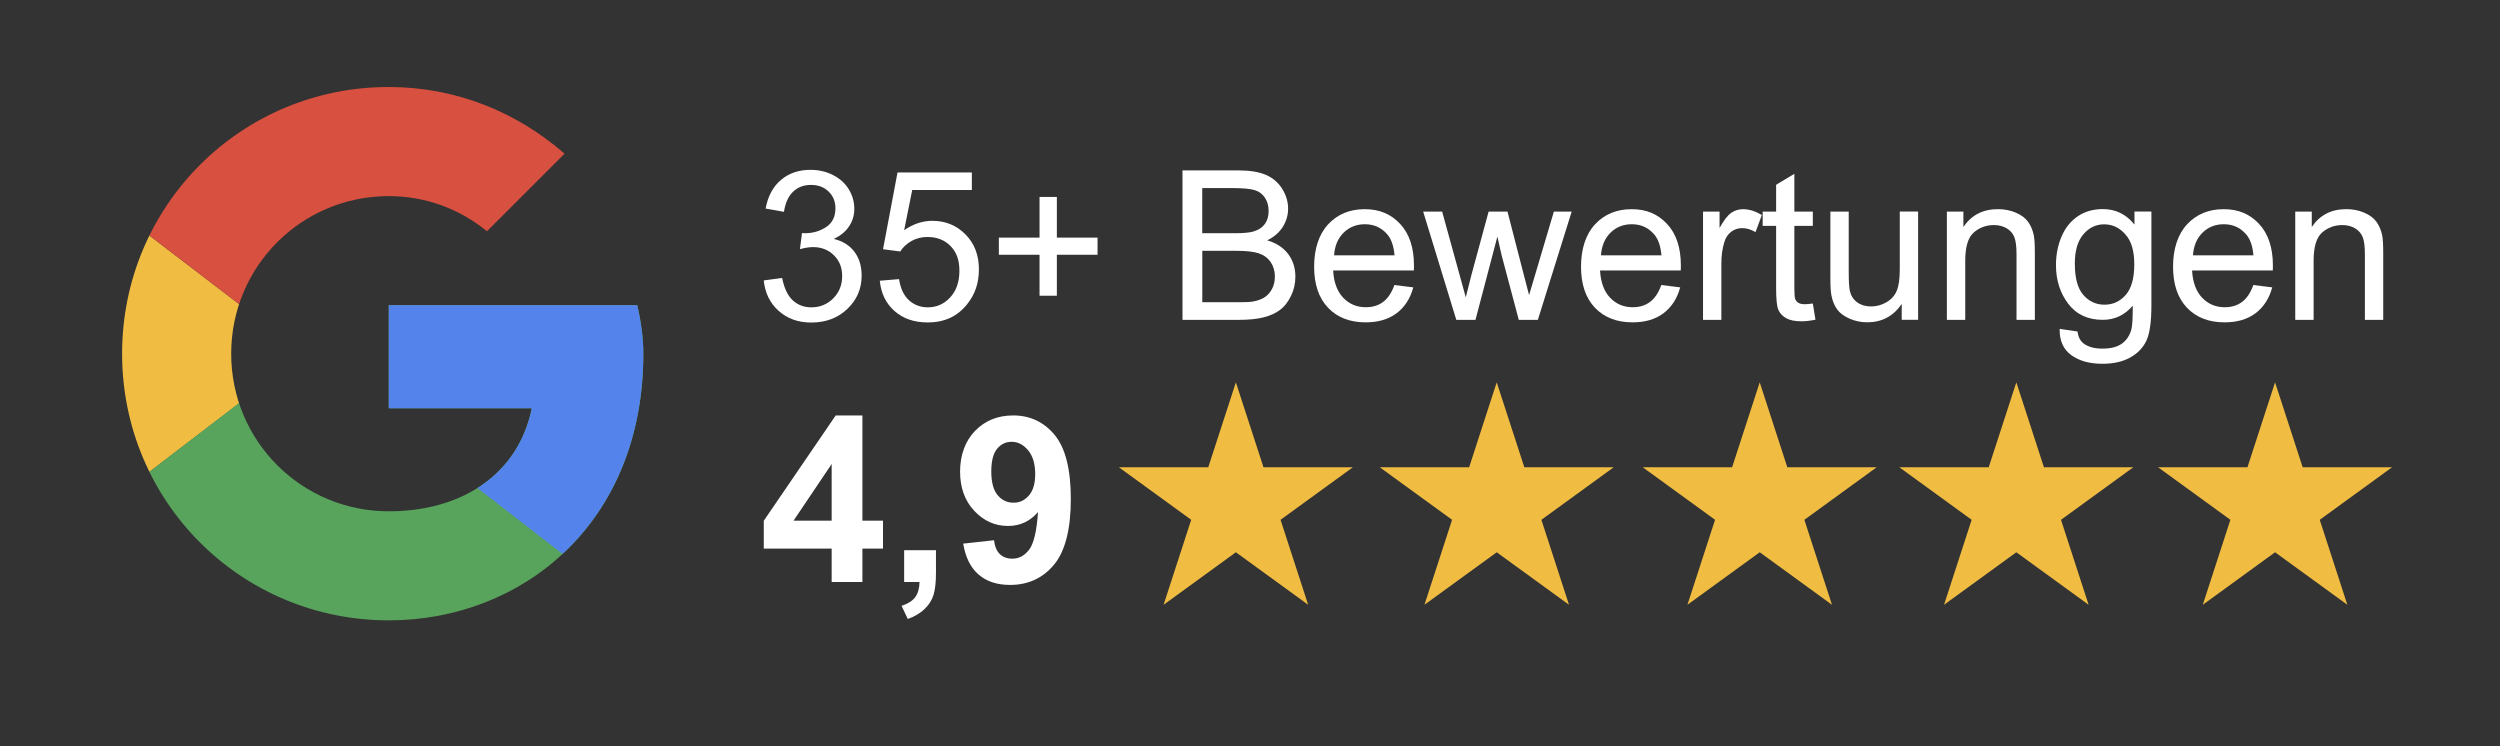
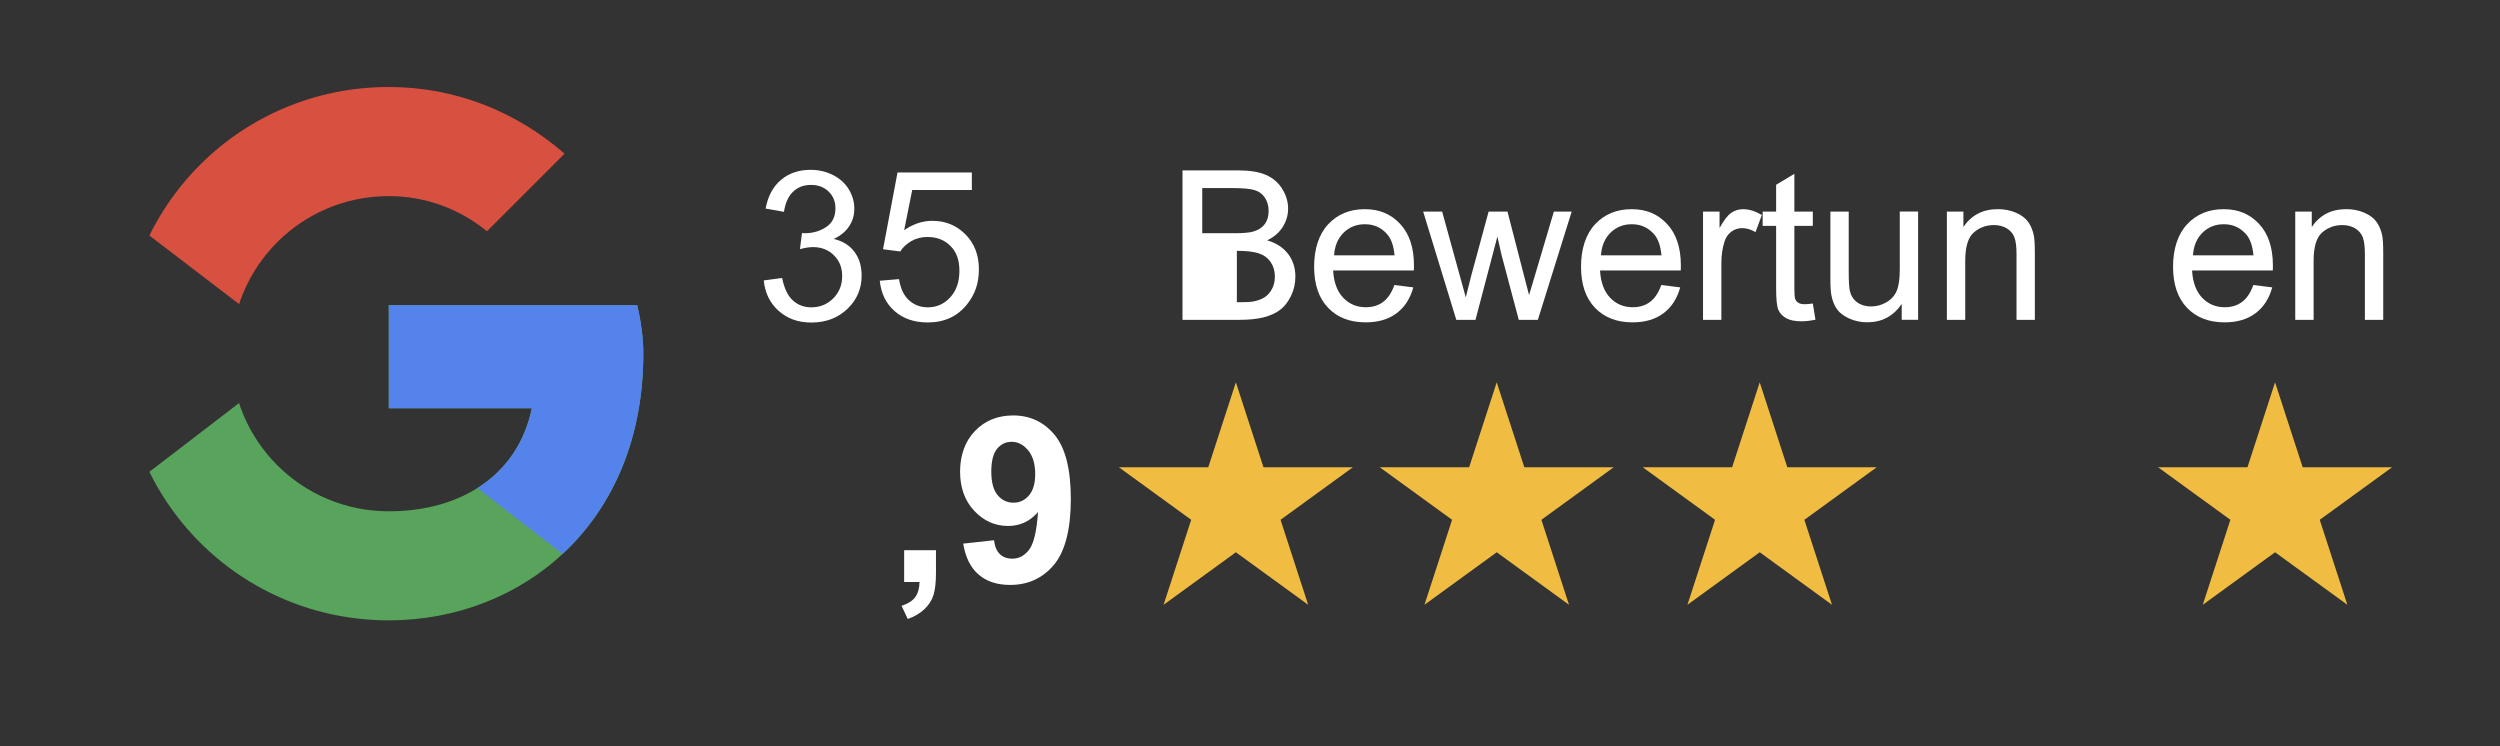
<svg xmlns="http://www.w3.org/2000/svg" id="Laag_1" viewBox="0 0 784 234">
  <rect x="0" y="0" width="784" height="234" fill="#333333" stroke="none" />
  <defs>
    <style>.cls-1{fill:none;}.cls-2{fill:#5484eb;}.cls-3{fill:#d75040;}.cls-4{clip-path:url(#clippath-1);}.cls-5{clip-path:url(#clippath-3);}.cls-6{clip-path:url(#clippath-2);}.cls-7{fill:#fff;}.cls-8{fill:#f0bd42;}.cls-9{fill:#58a45c;}.cls-10{clip-path:url(#clippath);}</style>
    <clipPath id="clippath">
      <path class="cls-1" d="M199.85,95.72h-77.93v32.31h44.85c-4.18,20.53-21.67,32.31-44.85,32.31-27.37,0-49.42-22.05-49.42-49.42s22.05-49.42,49.42-49.42c11.78,0,22.43,4.18,30.79,11.02l24.33-24.33c-14.82-12.92-33.83-20.91-55.12-20.91-46.38,0-83.63,37.25-83.63,83.63s37.25,83.63,83.63,83.63c41.81,0,79.83-30.41,79.83-83.63,0-4.94-.76-10.26-1.9-15.21Z" />
    </clipPath>
    <clipPath id="clippath-1">
      <path class="cls-1" d="M199.85,95.72h-77.93v32.31h44.85c-4.18,20.53-21.67,32.31-44.85,32.31-27.37,0-49.42-22.05-49.42-49.42s22.05-49.42,49.42-49.42c11.78,0,22.43,4.18,30.79,11.02l24.33-24.33c-14.82-12.92-33.83-20.91-55.12-20.91-46.38,0-83.63,37.25-83.63,83.63s37.25,83.63,83.63,83.63c41.81,0,79.83-30.41,79.83-83.63,0-4.94-.76-10.26-1.9-15.21Z" />
    </clipPath>
    <clipPath id="clippath-2">
      <path class="cls-1" d="M199.85,95.72h-77.93v32.31h44.85c-4.18,20.53-21.67,32.31-44.85,32.31-27.37,0-49.42-22.05-49.42-49.42s22.05-49.42,49.42-49.42c11.78,0,22.43,4.18,30.79,11.02l24.33-24.33c-14.82-12.92-33.83-20.91-55.12-20.91-46.38,0-83.63,37.25-83.63,83.63s37.25,83.63,83.63,83.63c41.81,0,79.83-30.41,79.83-83.63,0-4.94-.76-10.26-1.9-15.21Z" />
    </clipPath>
    <clipPath id="clippath-3">
      <path class="cls-1" d="M199.85,95.72h-77.93v32.31h44.85c-4.18,20.53-21.67,32.31-44.85,32.31-27.37,0-49.42-22.05-49.42-49.42s22.05-49.42,49.42-49.42c11.78,0,22.43,4.18,30.79,11.02l24.33-24.33c-14.82-12.92-33.83-20.91-55.12-20.91-46.38,0-83.63,37.25-83.63,83.63s37.25,83.63,83.63,83.63c41.81,0,79.83-30.41,79.83-83.63,0-4.94-.76-10.26-1.9-15.21Z" />
    </clipPath>
  </defs>
  <g class="cls-10">
-     <path class="cls-8" d="M30.7,160.34V61.51l64.62,49.42-64.62,49.42Z" />
-   </g>
+     </g>
  <g class="cls-4">
    <path class="cls-3" d="M30.7,61.51l64.62,49.42,26.61-23.19,91.23-14.82V19.69H30.7v41.81Z" />
  </g>
  <g class="cls-6">
    <path class="cls-9" d="M30.7,160.34l114.04-87.43,30.03,3.8,38.39-57.02v182.46H30.7v-41.81Z" />
  </g>
  <g class="cls-5">
    <path class="cls-2" d="M213.16,202.16l-117.84-91.23-15.21-11.4,133.04-38.01v140.65Z" />
  </g>
  <path class="cls-7" d="M239.52,87.94l5.75-.77c.66,3.26,1.79,5.61,3.37,7.05,1.59,1.44,3.52,2.16,5.8,2.16,2.71,0,4.99-.94,6.86-2.81,1.87-1.88,2.8-4.2,2.8-6.97s-.86-4.82-2.59-6.54c-1.73-1.72-3.92-2.57-6.59-2.57-1.09,0-2.44.21-4.06.64l.64-5.05c.38.04.69.06.93.06,2.45,0,4.66-.64,6.62-1.92s2.94-3.25,2.94-5.91c0-2.11-.71-3.86-2.14-5.24-1.43-1.39-3.27-2.08-5.53-2.08s-4.1.7-5.59,2.11c-1.49,1.41-2.45,3.52-2.88,6.33l-5.75-1.02c.7-3.86,2.3-6.85,4.79-8.97,2.49-2.12,5.6-3.18,9.3-3.18,2.56,0,4.91.55,7.07,1.65,2.15,1.1,3.8,2.6,4.94,4.49,1.14,1.9,1.71,3.91,1.71,6.04s-.54,3.87-1.63,5.53-2.7,2.98-4.83,3.96c2.77.64,4.92,1.97,6.46,3.98s2.3,4.54,2.3,7.56c0,4.09-1.49,7.56-4.48,10.41-2.98,2.85-6.76,4.27-11.32,4.27-4.11,0-7.53-1.23-10.25-3.68-2.72-2.45-4.27-5.63-4.65-9.53Z" />
  <path class="cls-7" d="M275.9,88.04l6.04-.51c.45,2.94,1.49,5.15,3.12,6.63s3.6,2.22,5.9,2.22c2.77,0,5.12-1.04,7.03-3.13,1.92-2.09,2.88-4.86,2.88-8.31s-.92-5.87-2.77-7.77-4.26-2.85-7.24-2.85c-1.85,0-3.53.42-5.02,1.26-1.49.84-2.66,1.93-3.52,3.28l-5.4-.7,4.54-24.07h23.31v5.5h-18.7l-2.53,12.6c2.81-1.96,5.77-2.94,8.86-2.94,4.09,0,7.54,1.42,10.36,4.25,2.81,2.83,4.22,6.48,4.22,10.93s-1.24,7.91-3.71,11c-3.01,3.79-7.11,5.69-12.31,5.69-4.26,0-7.74-1.19-10.44-3.58s-4.24-5.55-4.62-9.5Z" />
-   <path class="cls-7" d="M326,92.74v-12.85h-12.76v-5.37h12.76v-12.76h5.43v12.76h12.76v5.37h-12.76v12.85h-5.43Z" />
-   <path class="cls-7" d="M370.83,100.31v-46.87h17.58c3.58,0,6.45.47,8.62,1.42,2.16.95,3.86,2.41,5.08,4.38,1.23,1.97,1.84,4.03,1.84,6.19,0,2-.54,3.89-1.63,5.66-1.09,1.77-2.73,3.2-4.92,4.28,2.83.83,5.01,2.25,6.54,4.25,1.52,2,2.29,4.37,2.29,7.1,0,2.2-.46,4.24-1.39,6.12s-2.07,3.34-3.44,4.36c-1.36,1.02-3.08,1.8-5.13,2.32-2.06.52-4.58.78-7.56.78h-17.87ZM377.03,73.14h10.13c2.75,0,4.72-.18,5.92-.54,1.58-.47,2.77-1.25,3.56-2.33s1.2-2.45,1.2-4.09c0-1.56-.37-2.93-1.12-4.11s-1.81-1.99-3.2-2.43c-1.39-.44-3.76-.66-7.13-.66h-9.37v14.16ZM377.03,94.78h11.67c2,0,3.41-.07,4.22-.22,1.43-.26,2.62-.68,3.58-1.28.96-.6,1.75-1.47,2.37-2.61s.93-2.46.93-3.95c0-1.75-.45-3.27-1.34-4.56-.9-1.29-2.14-2.19-3.72-2.72-1.59-.52-3.87-.78-6.86-.78h-10.84v16.11Z" />
+   <path class="cls-7" d="M370.83,100.31v-46.87h17.58c3.58,0,6.45.47,8.62,1.42,2.16.95,3.86,2.41,5.08,4.38,1.23,1.97,1.84,4.03,1.84,6.19,0,2-.54,3.89-1.63,5.66-1.09,1.77-2.73,3.2-4.92,4.28,2.83.83,5.01,2.25,6.54,4.25,1.52,2,2.29,4.37,2.29,7.1,0,2.2-.46,4.24-1.39,6.12s-2.07,3.34-3.44,4.36c-1.36,1.02-3.08,1.8-5.13,2.32-2.06.52-4.58.78-7.56.78h-17.87ZM377.03,73.14h10.13c2.75,0,4.72-.18,5.92-.54,1.58-.47,2.77-1.25,3.56-2.33s1.2-2.45,1.2-4.09c0-1.56-.37-2.93-1.12-4.11s-1.81-1.99-3.2-2.43c-1.39-.44-3.76-.66-7.13-.66h-9.37v14.16ZM377.03,94.78h11.67c2,0,3.41-.07,4.22-.22,1.43-.26,2.62-.68,3.58-1.28.96-.6,1.75-1.47,2.37-2.61s.93-2.46.93-3.95c0-1.75-.45-3.27-1.34-4.56-.9-1.29-2.14-2.19-3.72-2.72-1.59-.52-3.87-.78-6.86-.78v16.11Z" />
  <path class="cls-7" d="M437.26,89.38l5.95.74c-.94,3.47-2.67,6.17-5.21,8.09-2.54,1.92-5.78,2.88-9.72,2.88-4.97,0-8.9-1.53-11.81-4.59s-4.36-7.35-4.36-12.87,1.47-10.15,4.41-13.3,6.76-4.73,11.45-4.73,8.25,1.55,11.13,4.64c2.88,3.09,4.32,7.44,4.32,13.04,0,.34-.01.85-.03,1.53h-25.32c.21,3.73,1.27,6.59,3.17,8.57,1.9,1.98,4.26,2.97,7.1,2.97,2.11,0,3.91-.55,5.4-1.66,1.49-1.11,2.67-2.88,3.55-5.31ZM418.37,80.07h18.96c-.26-2.86-.98-5-2.17-6.43-1.83-2.22-4.21-3.32-7.13-3.32-2.64,0-4.87.88-6.67,2.65-1.8,1.77-2.8,4.14-2.99,7.1Z" />
  <path class="cls-7" d="M456.7,100.31l-10.39-33.95h5.95l5.4,19.6,2.01,7.29c.08-.36.67-2.7,1.76-7l5.4-19.89h5.92l5.08,19.69,1.69,6.49,1.95-6.55,5.82-19.63h5.59l-10.61,33.95h-5.98l-5.4-20.33-1.31-5.79-6.87,26.12h-6.01Z" />
  <path class="cls-7" d="M520.96,89.38l5.95.74c-.94,3.47-2.67,6.17-5.21,8.09-2.54,1.92-5.78,2.88-9.72,2.88-4.97,0-8.9-1.53-11.81-4.59s-4.36-7.35-4.36-12.87,1.47-10.15,4.41-13.3,6.76-4.73,11.45-4.73,8.25,1.55,11.13,4.64c2.88,3.09,4.32,7.44,4.32,13.04,0,.34-.01.85-.03,1.53h-25.32c.21,3.73,1.27,6.59,3.17,8.57,1.9,1.98,4.26,2.97,7.1,2.97,2.11,0,3.91-.55,5.4-1.66,1.49-1.11,2.67-2.88,3.55-5.31ZM502.07,80.07h18.96c-.26-2.86-.98-5-2.17-6.43-1.83-2.22-4.21-3.32-7.13-3.32-2.64,0-4.87.88-6.67,2.65-1.8,1.77-2.8,4.14-2.99,7.1Z" />
  <path class="cls-7" d="M534.07,100.31v-33.95h5.18v5.15c1.32-2.41,2.54-4,3.66-4.76,1.12-.77,2.35-1.15,3.69-1.15,1.94,0,3.91.62,5.91,1.85l-1.98,5.34c-1.41-.83-2.81-1.25-4.22-1.25-1.26,0-2.39.38-3.39,1.13-1,.76-1.72,1.81-2.14,3.15-.64,2.05-.96,4.28-.96,6.71v17.78h-5.75Z" />
  <path class="cls-7" d="M568.5,95.17l.83,5.08c-1.62.34-3.07.51-4.35.51-2.09,0-3.71-.33-4.86-.99-1.15-.66-1.96-1.53-2.43-2.61s-.7-3.34-.7-6.79v-19.53h-4.22v-4.48h4.22v-8.41l5.72-3.45v11.86h5.79v4.48h-5.79v19.85c0,1.64.1,2.7.3,3.17s.53.84.99,1.12c.46.28,1.11.42,1.97.42.64,0,1.48-.07,2.53-.22Z" />
  <path class="cls-7" d="M596.38,100.31v-4.99c-2.64,3.84-6.23,5.75-10.77,5.75-2,0-3.87-.38-5.61-1.15-1.74-.77-3.03-1.73-3.87-2.89-.84-1.16-1.43-2.58-1.77-4.27-.24-1.13-.35-2.92-.35-5.37v-21.04h5.75v18.83c0,3.01.12,5.03.35,6.07.36,1.51,1.13,2.7,2.3,3.56,1.17.86,2.62,1.29,4.35,1.29s3.35-.44,4.86-1.33c1.51-.88,2.58-2.09,3.21-3.61.63-1.52.94-3.73.94-6.63v-18.19h5.75v33.95h-5.15Z" />
  <path class="cls-7" d="M610.54,100.31v-33.95h5.18v4.83c2.49-3.73,6.1-5.6,10.81-5.6,2.05,0,3.93.37,5.64,1.1s3,1.7,3.85,2.89c.85,1.19,1.45,2.61,1.79,4.25.21,1.07.32,2.93.32,5.6v20.88h-5.75v-20.65c0-2.34-.22-4.1-.67-5.26-.45-1.16-1.24-2.09-2.38-2.78-1.14-.69-2.48-1.04-4.01-1.04-2.45,0-4.57.78-6.35,2.33-1.78,1.56-2.67,4.51-2.67,8.86v18.54h-5.75Z" />
-   <path class="cls-7" d="M645.9,103.13l5.6.83c.23,1.73.88,2.98,1.95,3.77,1.43,1.07,3.38,1.6,5.85,1.6,2.66,0,4.72-.53,6.17-1.6,1.45-1.07,2.43-2.56,2.94-4.48.3-1.17.44-3.63.42-7.39-2.52,2.96-5.65,4.44-9.4,4.44-4.67,0-8.28-1.68-10.84-5.05s-3.84-7.41-3.84-12.12c0-3.24.59-6.23,1.76-8.97s2.87-4.85,5.1-6.35,4.84-2.24,7.85-2.24c4.01,0,7.31,1.62,9.91,4.86v-4.09h5.31v29.35c0,5.29-.54,9.03-1.61,11.24-1.08,2.21-2.78,3.95-5.12,5.23-2.33,1.28-5.21,1.92-8.62,1.92-4.05,0-7.32-.91-9.81-2.73-2.49-1.82-3.7-4.57-3.61-8.23ZM650.67,82.73c0,4.46.88,7.71,2.65,9.75,1.77,2.05,3.99,3.07,6.65,3.07s4.86-1.02,6.65-3.05c1.79-2.04,2.69-5.23,2.69-9.58s-.92-7.29-2.77-9.4c-1.84-2.11-4.07-3.17-6.67-3.17s-4.73,1.04-6.52,3.12c-1.79,2.08-2.69,5.16-2.69,9.26Z" />
  <path class="cls-7" d="M706.62,89.38l5.95.74c-.94,3.47-2.67,6.17-5.21,8.09-2.54,1.92-5.78,2.88-9.72,2.88-4.97,0-8.9-1.53-11.81-4.59s-4.36-7.35-4.36-12.87,1.47-10.15,4.41-13.3,6.76-4.73,11.45-4.73,8.25,1.55,11.13,4.64c2.88,3.09,4.32,7.44,4.32,13.04,0,.34-.01.85-.03,1.53h-25.32c.21,3.73,1.27,6.59,3.17,8.57,1.9,1.98,4.26,2.97,7.1,2.97,2.11,0,3.91-.55,5.4-1.66,1.49-1.11,2.67-2.88,3.55-5.31ZM687.72,80.07h18.96c-.26-2.86-.98-5-2.17-6.43-1.83-2.22-4.21-3.32-7.13-3.32-2.64,0-4.87.88-6.67,2.65-1.8,1.77-2.8,4.14-2.99,7.1Z" />
  <path class="cls-7" d="M719.79,100.31v-33.95h5.18v4.83c2.49-3.73,6.1-5.6,10.81-5.6,2.05,0,3.93.37,5.64,1.1s3,1.7,3.85,2.89c.85,1.19,1.45,2.61,1.79,4.25.21,1.07.32,2.93.32,5.6v20.88h-5.75v-20.65c0-2.34-.22-4.1-.67-5.26-.45-1.16-1.24-2.09-2.38-2.78-1.14-.69-2.48-1.04-4.01-1.04-2.45,0-4.57.78-6.35,2.33-1.78,1.56-2.67,4.51-2.67,8.86v18.54h-5.75Z" />
-   <path class="cls-7" d="M260.81,182.51v-10.47h-21.29v-8.73l22.56-33.03h8.37v33h6.46v8.76h-6.46v10.47h-9.65ZM260.81,163.28v-17.77l-11.96,17.77h11.96Z" />
  <path class="cls-7" d="M283.55,172.54h9.97v7.13c0,2.88-.25,5.16-.75,6.83-.5,1.67-1.44,3.16-2.82,4.49-1.38,1.32-3.14,2.37-5.27,3.12l-1.95-4.12c2.01-.66,3.44-1.57,4.29-2.73s1.3-2.74,1.35-4.75h-4.83v-9.97Z" />
  <path class="cls-7" d="M302.07,170.48l9.65-1.06c.24,1.96.85,3.42,1.84,4.36.99.95,2.31,1.42,3.94,1.42,2.06,0,3.81-.95,5.25-2.84s2.37-5.82,2.77-11.78c-2.51,2.91-5.64,4.36-9.4,4.36-4.09,0-7.62-1.58-10.59-4.74-2.97-3.16-4.45-7.27-4.45-12.33s1.57-9.53,4.7-12.75c3.13-3.23,7.13-4.84,11.97-4.84,5.27,0,9.6,2.04,12.99,6.12,3.38,4.08,5.07,10.79,5.07,20.13s-1.76,16.37-5.29,20.58c-3.52,4.21-8.11,6.32-13.77,6.32-4.07,0-7.36-1.08-9.86-3.25-2.51-2.16-4.12-5.4-4.83-9.7ZM324.64,148.7c0-3.22-.74-5.71-2.22-7.49-1.48-1.77-3.19-2.66-5.13-2.66s-3.38.73-4.59,2.18c-1.22,1.46-1.83,3.84-1.83,7.15s.66,5.82,1.99,7.4c1.32,1.57,2.98,2.36,4.97,2.36s3.53-.76,4.84-2.27c1.31-1.51,1.97-3.74,1.97-6.67Z" />
  <polygon class="cls-8" points="387.57 119.9 396.23 146.54 424.25 146.54 401.58 163.01 410.24 189.66 387.57 173.19 364.9 189.66 373.56 163.01 350.89 146.54 378.91 146.54 387.57 119.9" />
  <polygon class="cls-8" points="469.37 119.9 478.03 146.54 506.05 146.54 483.38 163.01 492.04 189.66 469.37 173.19 446.71 189.66 455.37 163.01 432.7 146.54 460.72 146.54 469.37 119.9" />
  <polygon class="cls-8" points="551.85 119.9 560.5 146.54 588.52 146.54 565.85 163.01 574.51 189.66 551.85 173.19 529.18 189.66 537.84 163.01 515.17 146.54 543.19 146.54 551.85 119.9" />
-   <polygon class="cls-8" points="632.32 119.9 640.98 146.54 669 146.54 646.33 163.01 654.99 189.66 632.32 173.19 609.65 189.66 618.31 163.01 595.64 146.54 623.66 146.54 632.32 119.9" />
  <polygon class="cls-8" points="713.46 119.9 722.12 146.54 750.14 146.54 727.47 163.01 736.13 189.66 713.46 173.19 690.79 189.66 699.45 163.01 676.78 146.54 704.8 146.54 713.46 119.9" />
</svg>